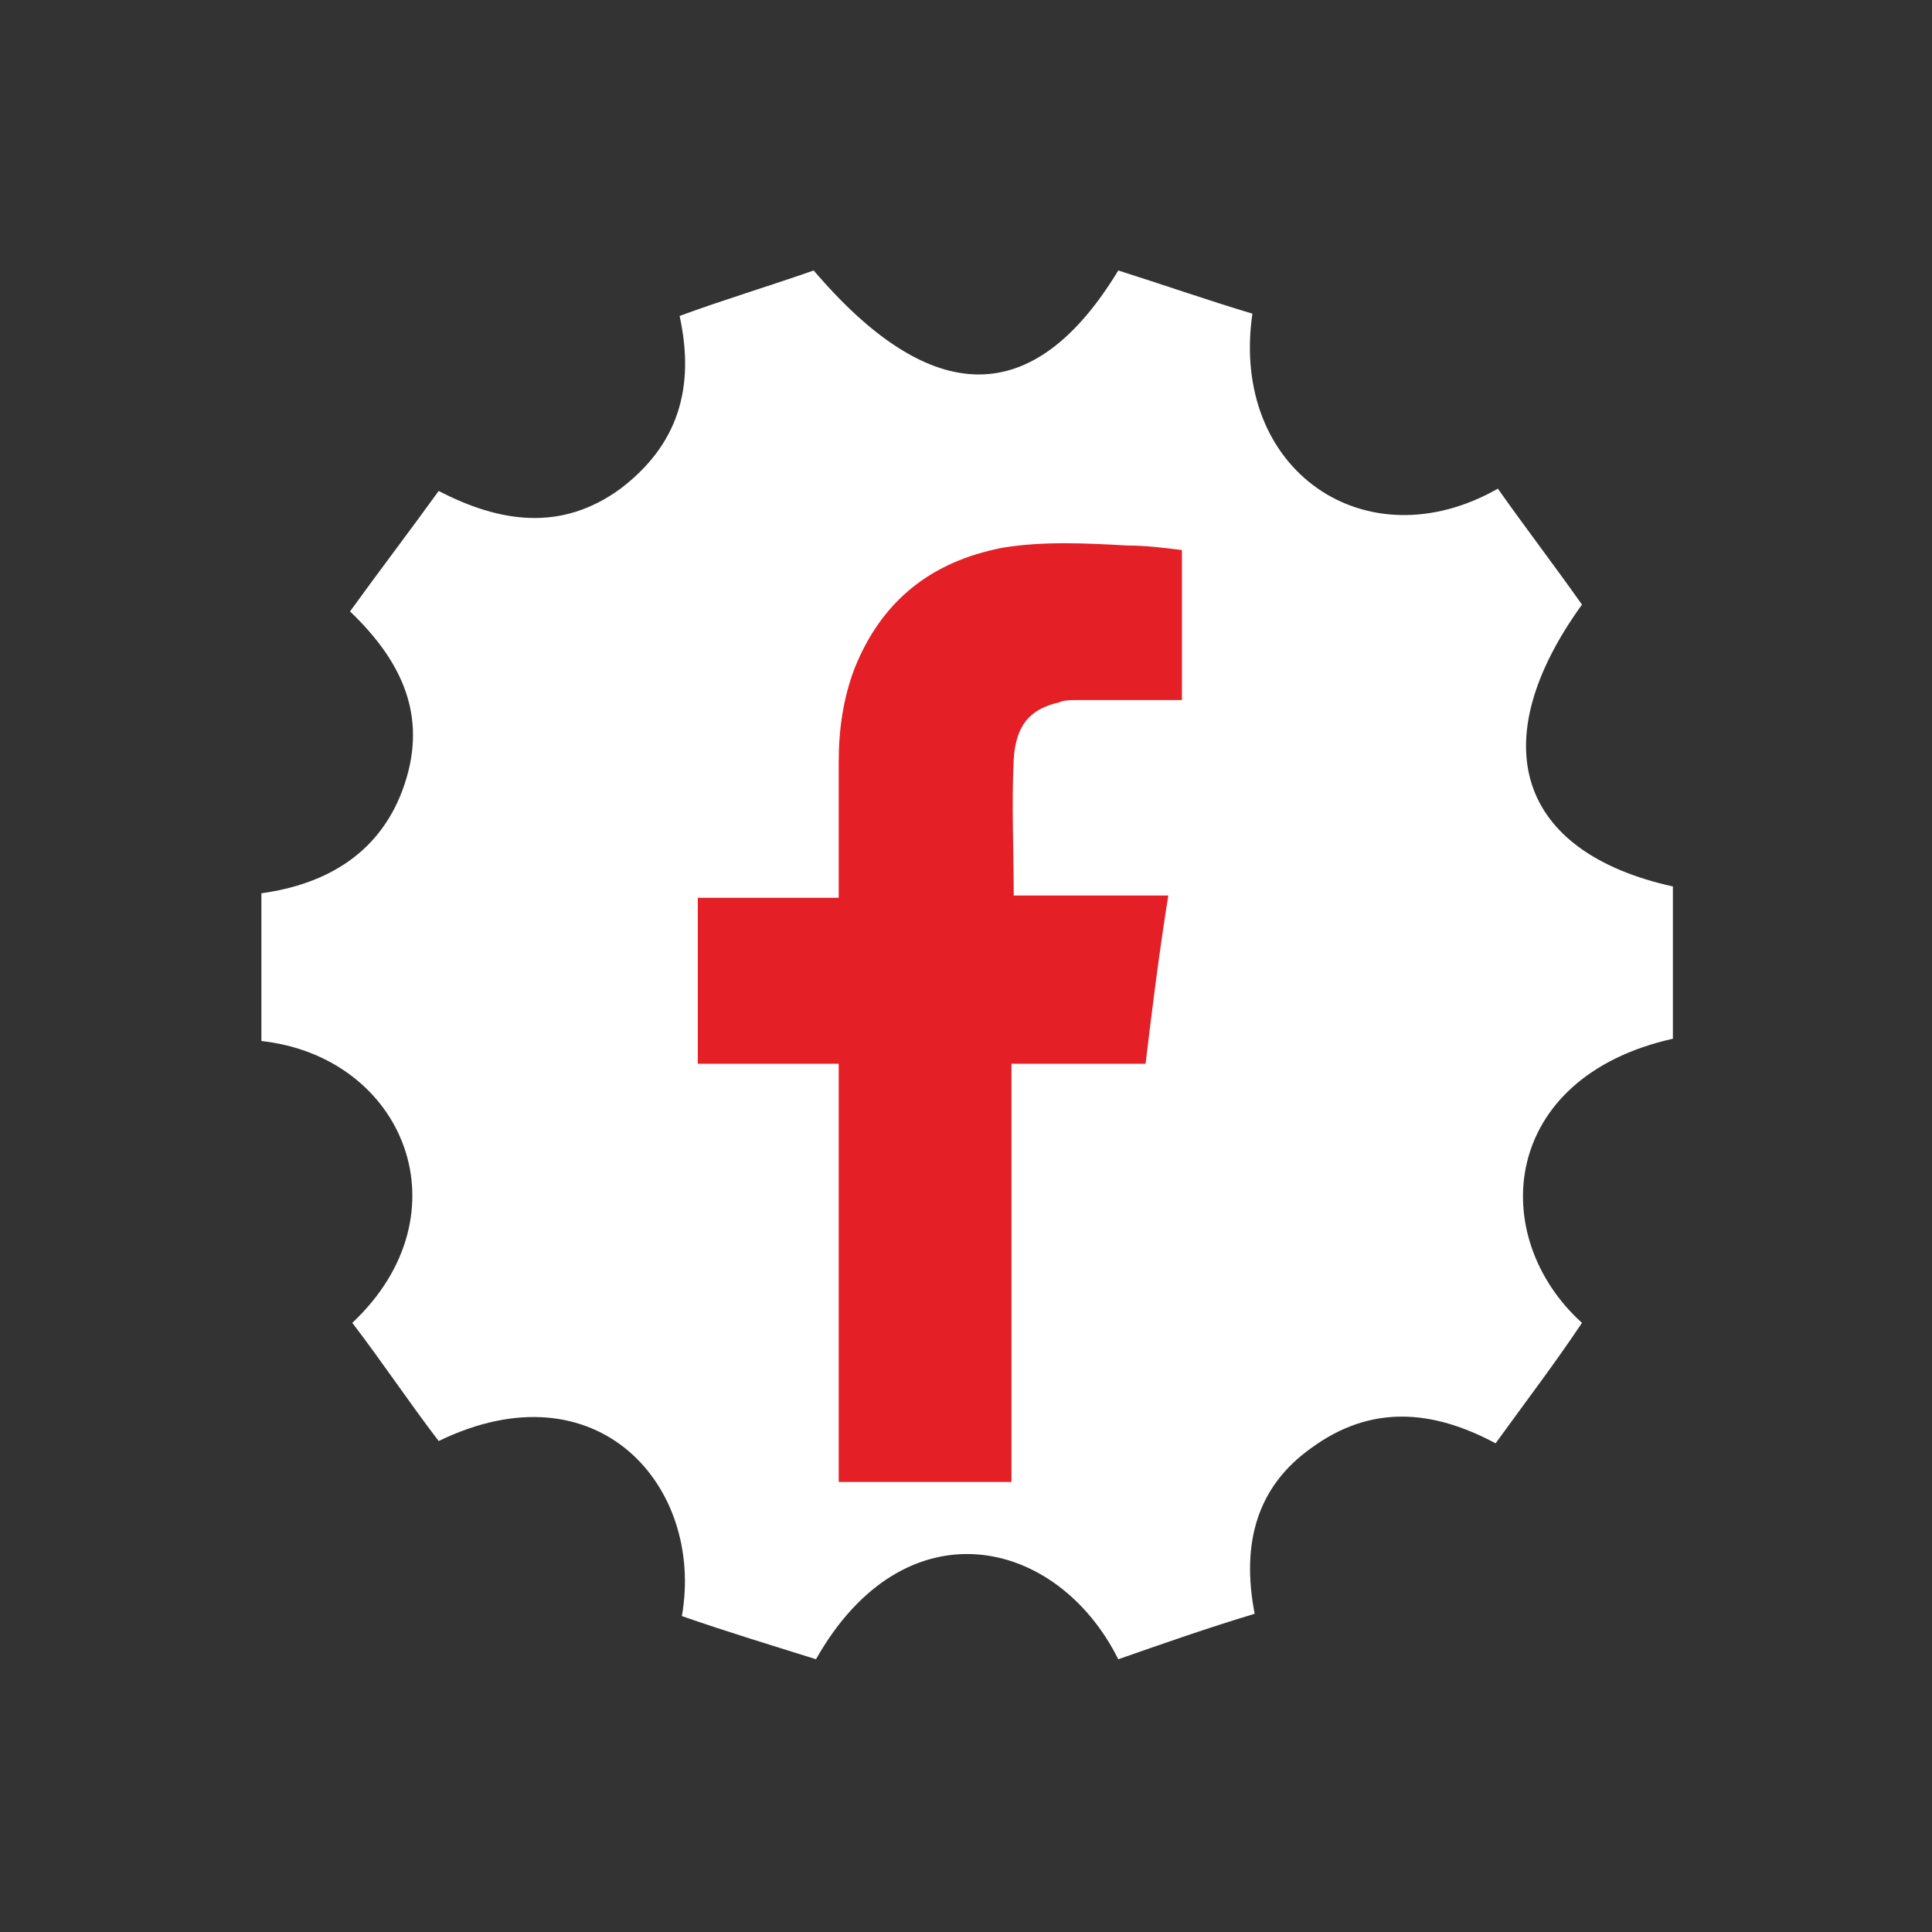
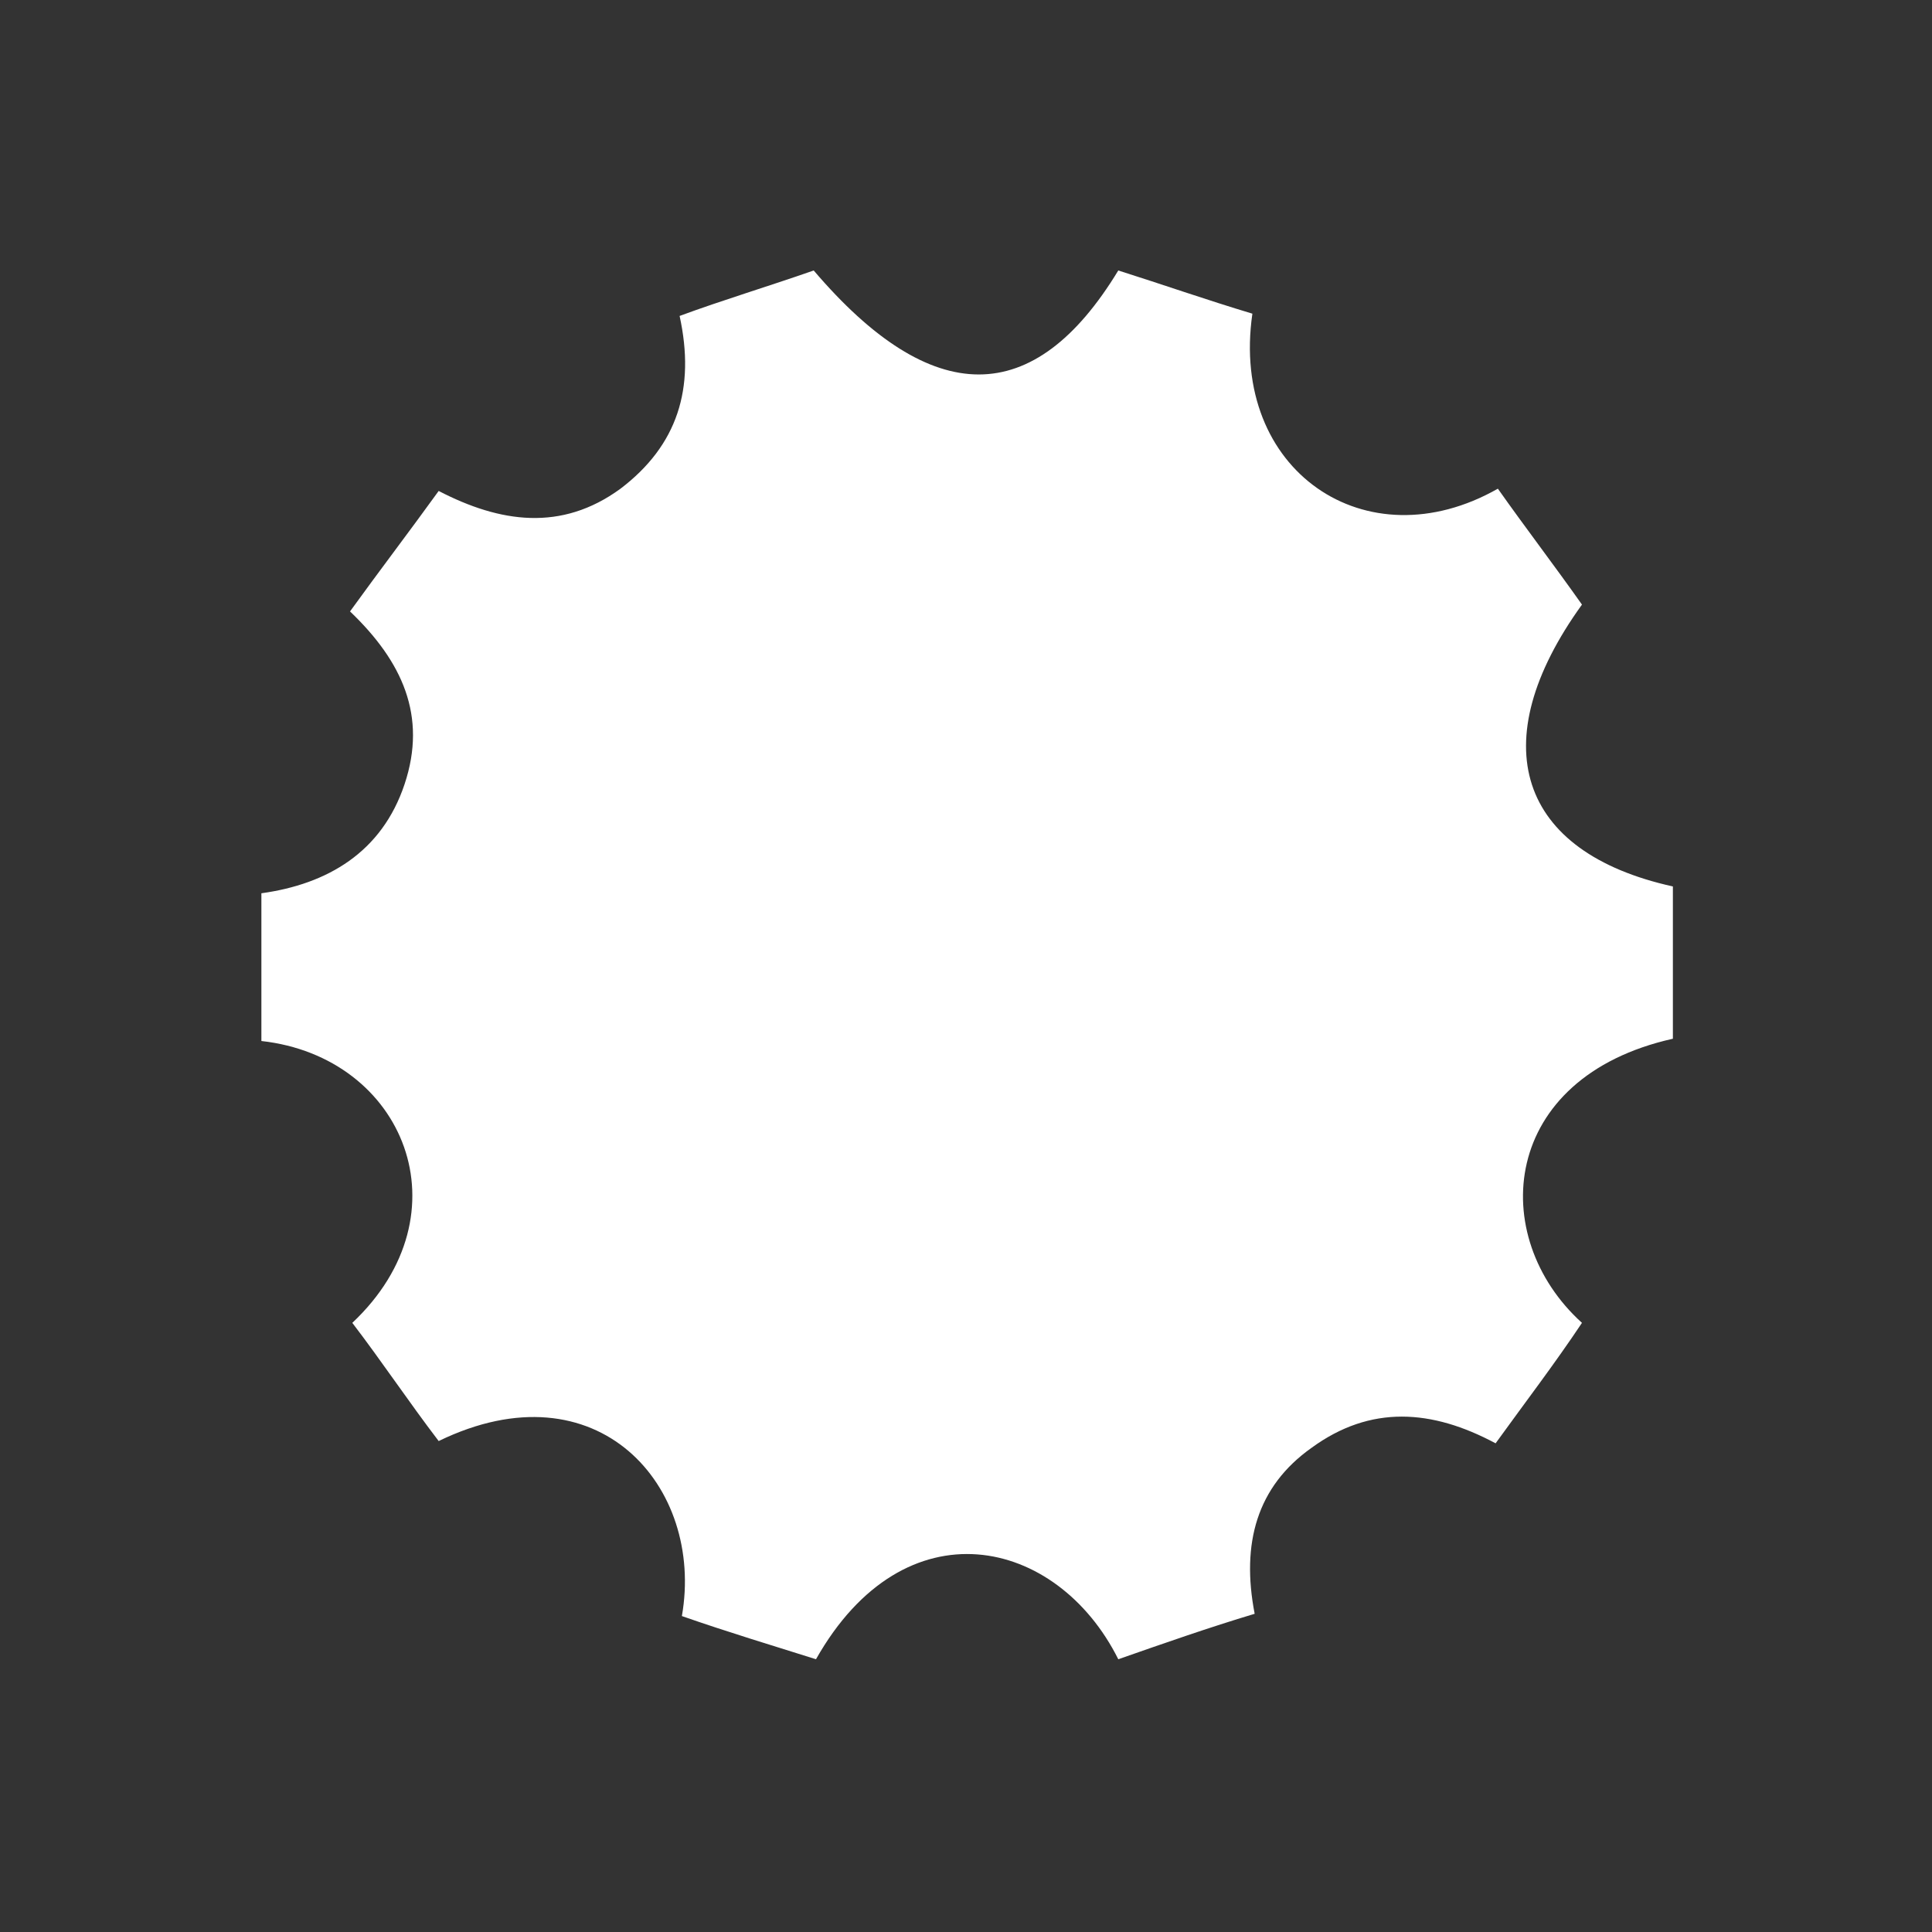
<svg xmlns="http://www.w3.org/2000/svg" version="1.1" id="Layer_1" x="0px" y="0px" viewBox="0 0 85 85" style="enable-background:new 0 0 85 85;" xml:space="preserve">
  <rect x="0" y="0" width="85" height="85" fill="#333333" stroke="none" />
  <style type="text/css">
	.st0{fill:#FFFFFF;}
	.st1{fill:#E41F26;}
</style>
  <path class="st0" d="M69.6,26.6c-1.2-1.7-2.5-3.4-3.7-5.1c-5.8,3.3-11.8-0.8-10.8-7.7c-2-0.6-4-1.3-5.9-1.9c-3.7,6.1-8.2,6.1-13.4,0  c-2,0.7-4,1.3-5.9,2c0.7,3.2-0.1,5.7-2.6,7.6c-2.6,1.9-5.3,1.5-8,0.1c-1.3,1.8-2.6,3.5-3.9,5.3c2.3,2.2,3.4,4.6,2.4,7.6  s-3.4,4.4-6.3,4.8v6.5c6.3,0.7,9.1,7.6,4,12.4c1.3,1.7,2.5,3.5,3.8,5.2c7-3.4,11.7,2,10.7,7.7c2,0.7,4,1.3,5.9,1.9  c3.9-6.9,10.6-5.4,13.3,0c2-0.7,4-1.4,6-2c-0.6-3.1,0.1-5.6,2.5-7.3c2.6-1.9,5.3-1.7,8.1-0.2c1.3-1.8,2.6-3.5,3.8-5.3  c-4.2-3.8-3.6-10.8,4-12.5V39C66.8,37.5,65.2,32.7,69.6,26.6" />
-   <path class="st1" d="M36.9,65.2h7.6V46.8h5.9c0.3-2.5,0.6-4.9,1-7.4h-6.8c0-2-0.1-4,0-6c0.1-1.5,0.7-2.2,2-2.5  c0.2-0.1,0.5-0.1,0.8-0.1c1.4,0,2.8,0,4.2,0c0.2,0,0.3,0,0.4,0v-6.6c-0.8-0.1-1.6-0.2-2.4-0.2c-1.8-0.1-3.7-0.2-5.5,0.1  c-3.1,0.6-5.3,2.3-6.5,5.3c-0.5,1.3-0.7,2.7-0.7,4.1c0,1.8,0,3.7,0,5.5c0,0.1,0,0.3,0,0.5h-6.2v7.3h6.2V65.2L36.9,65.2z" />
</svg>